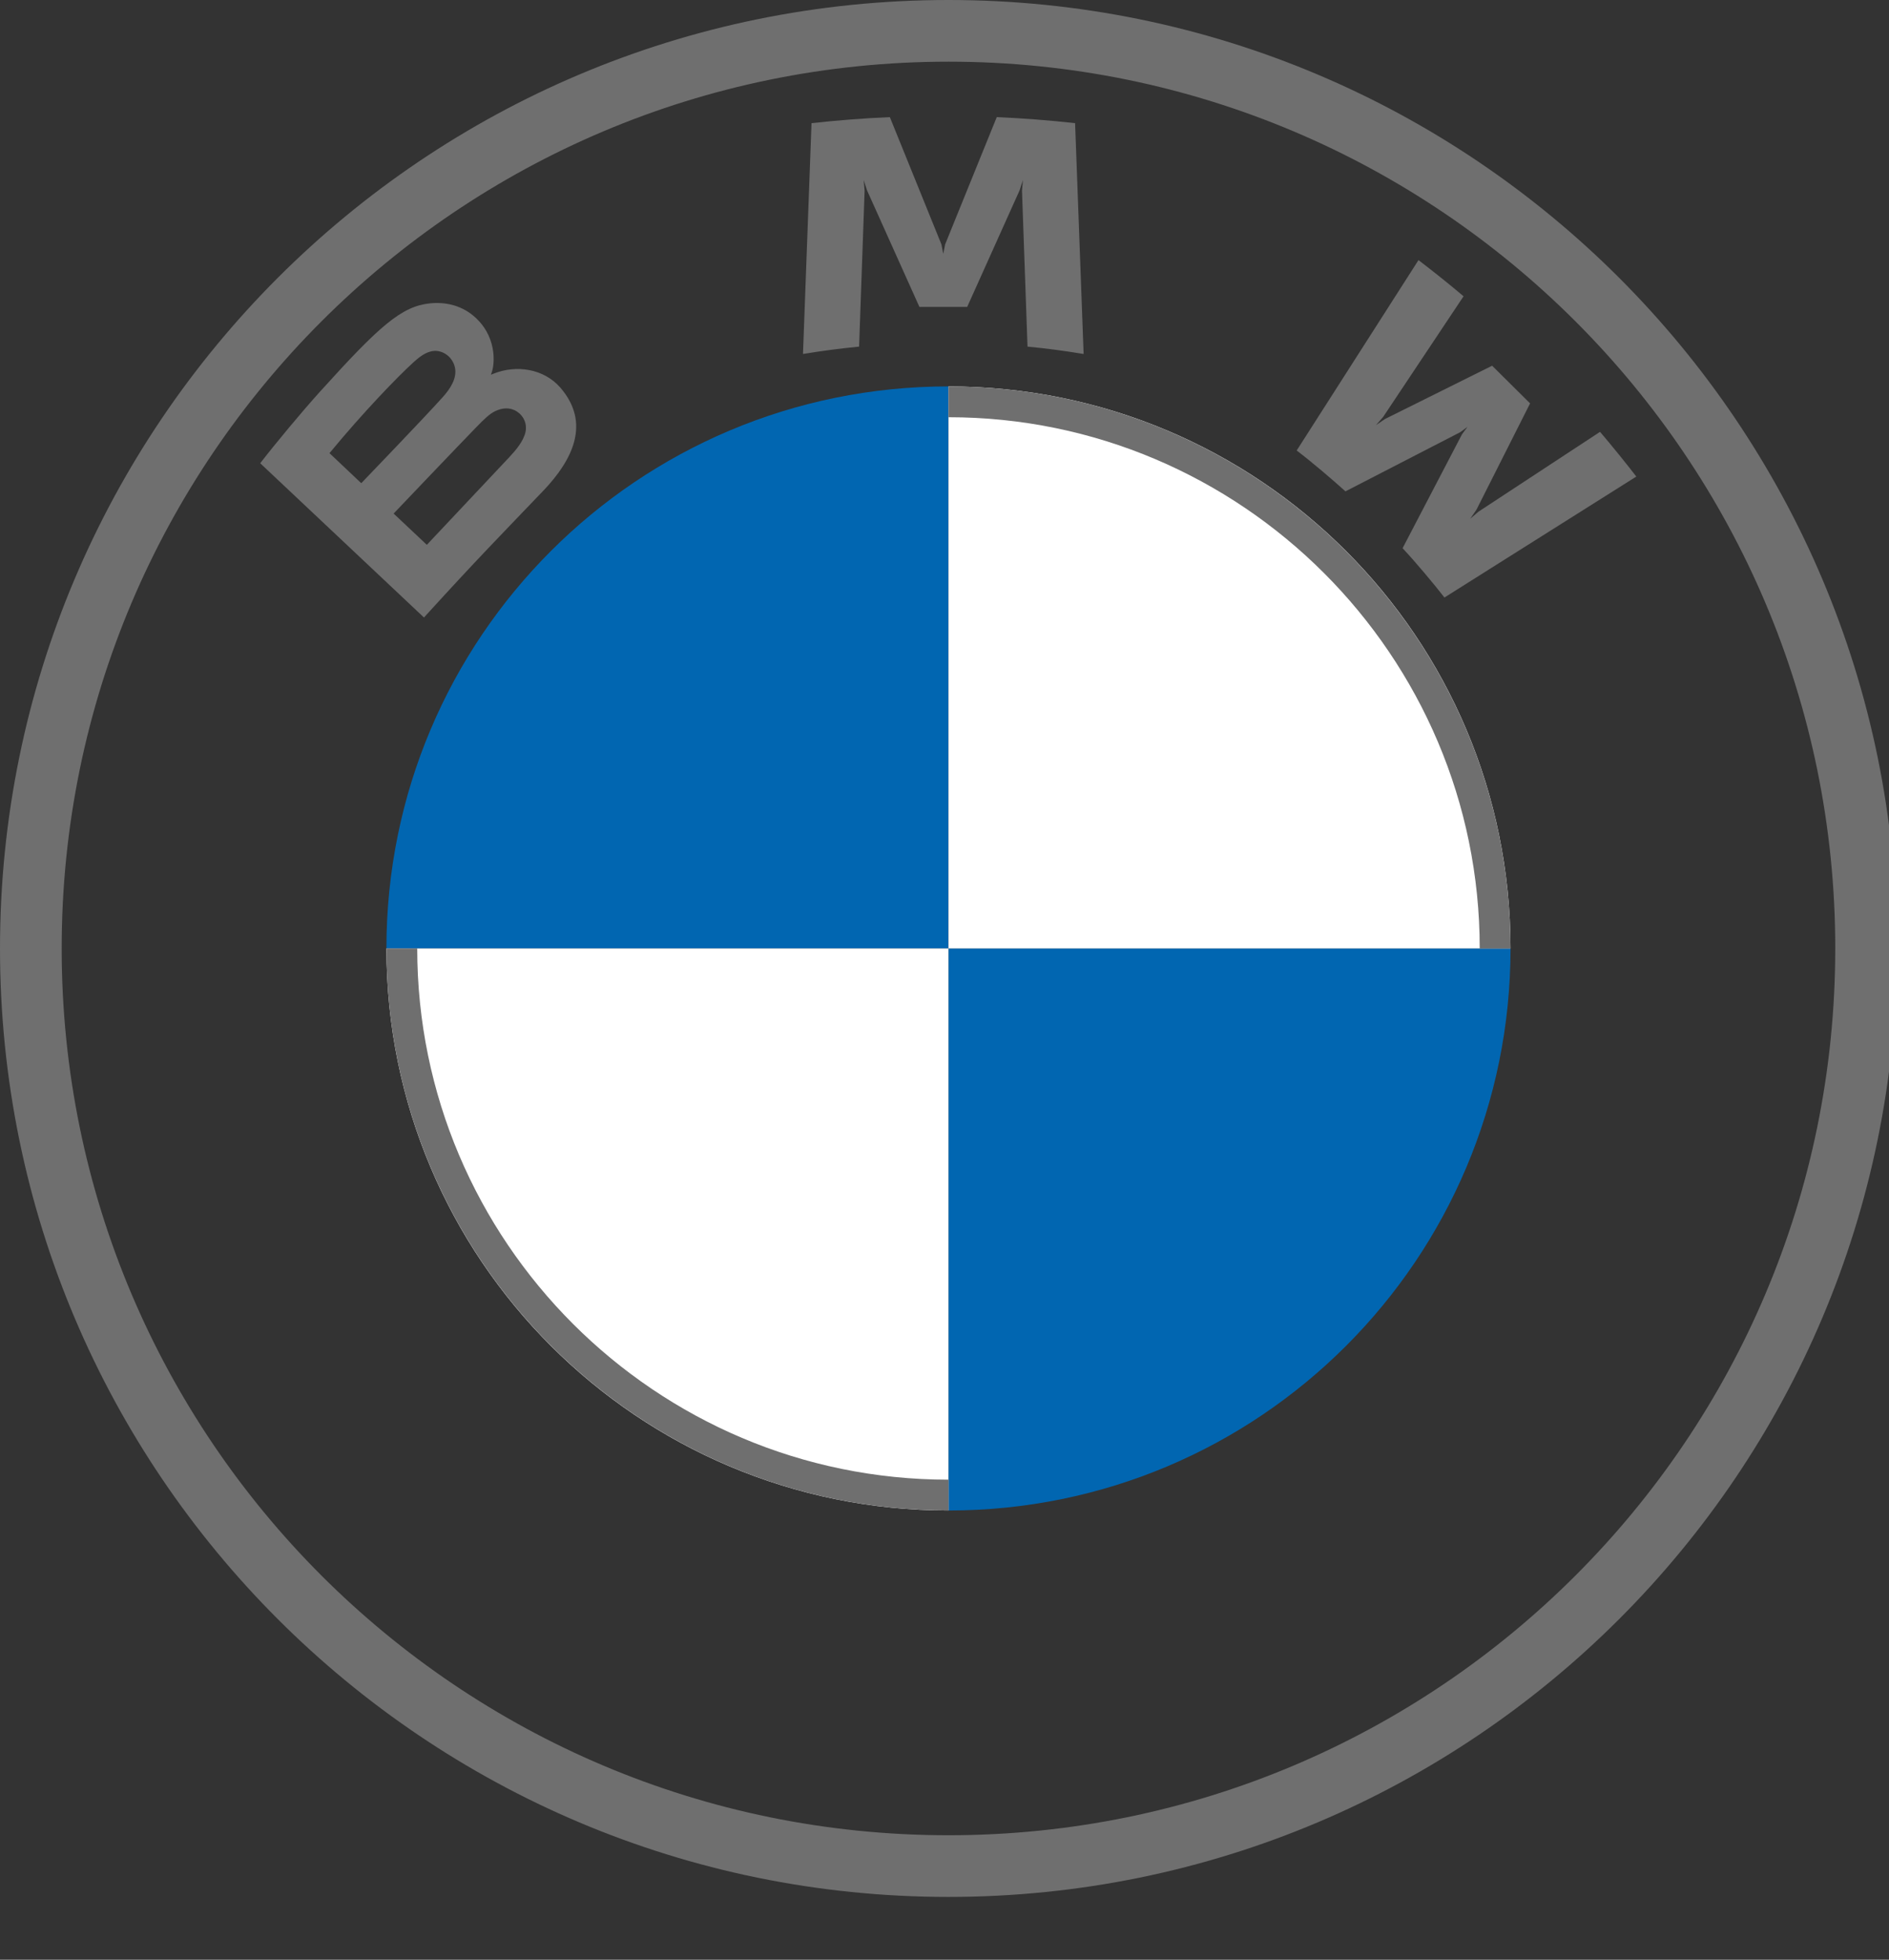
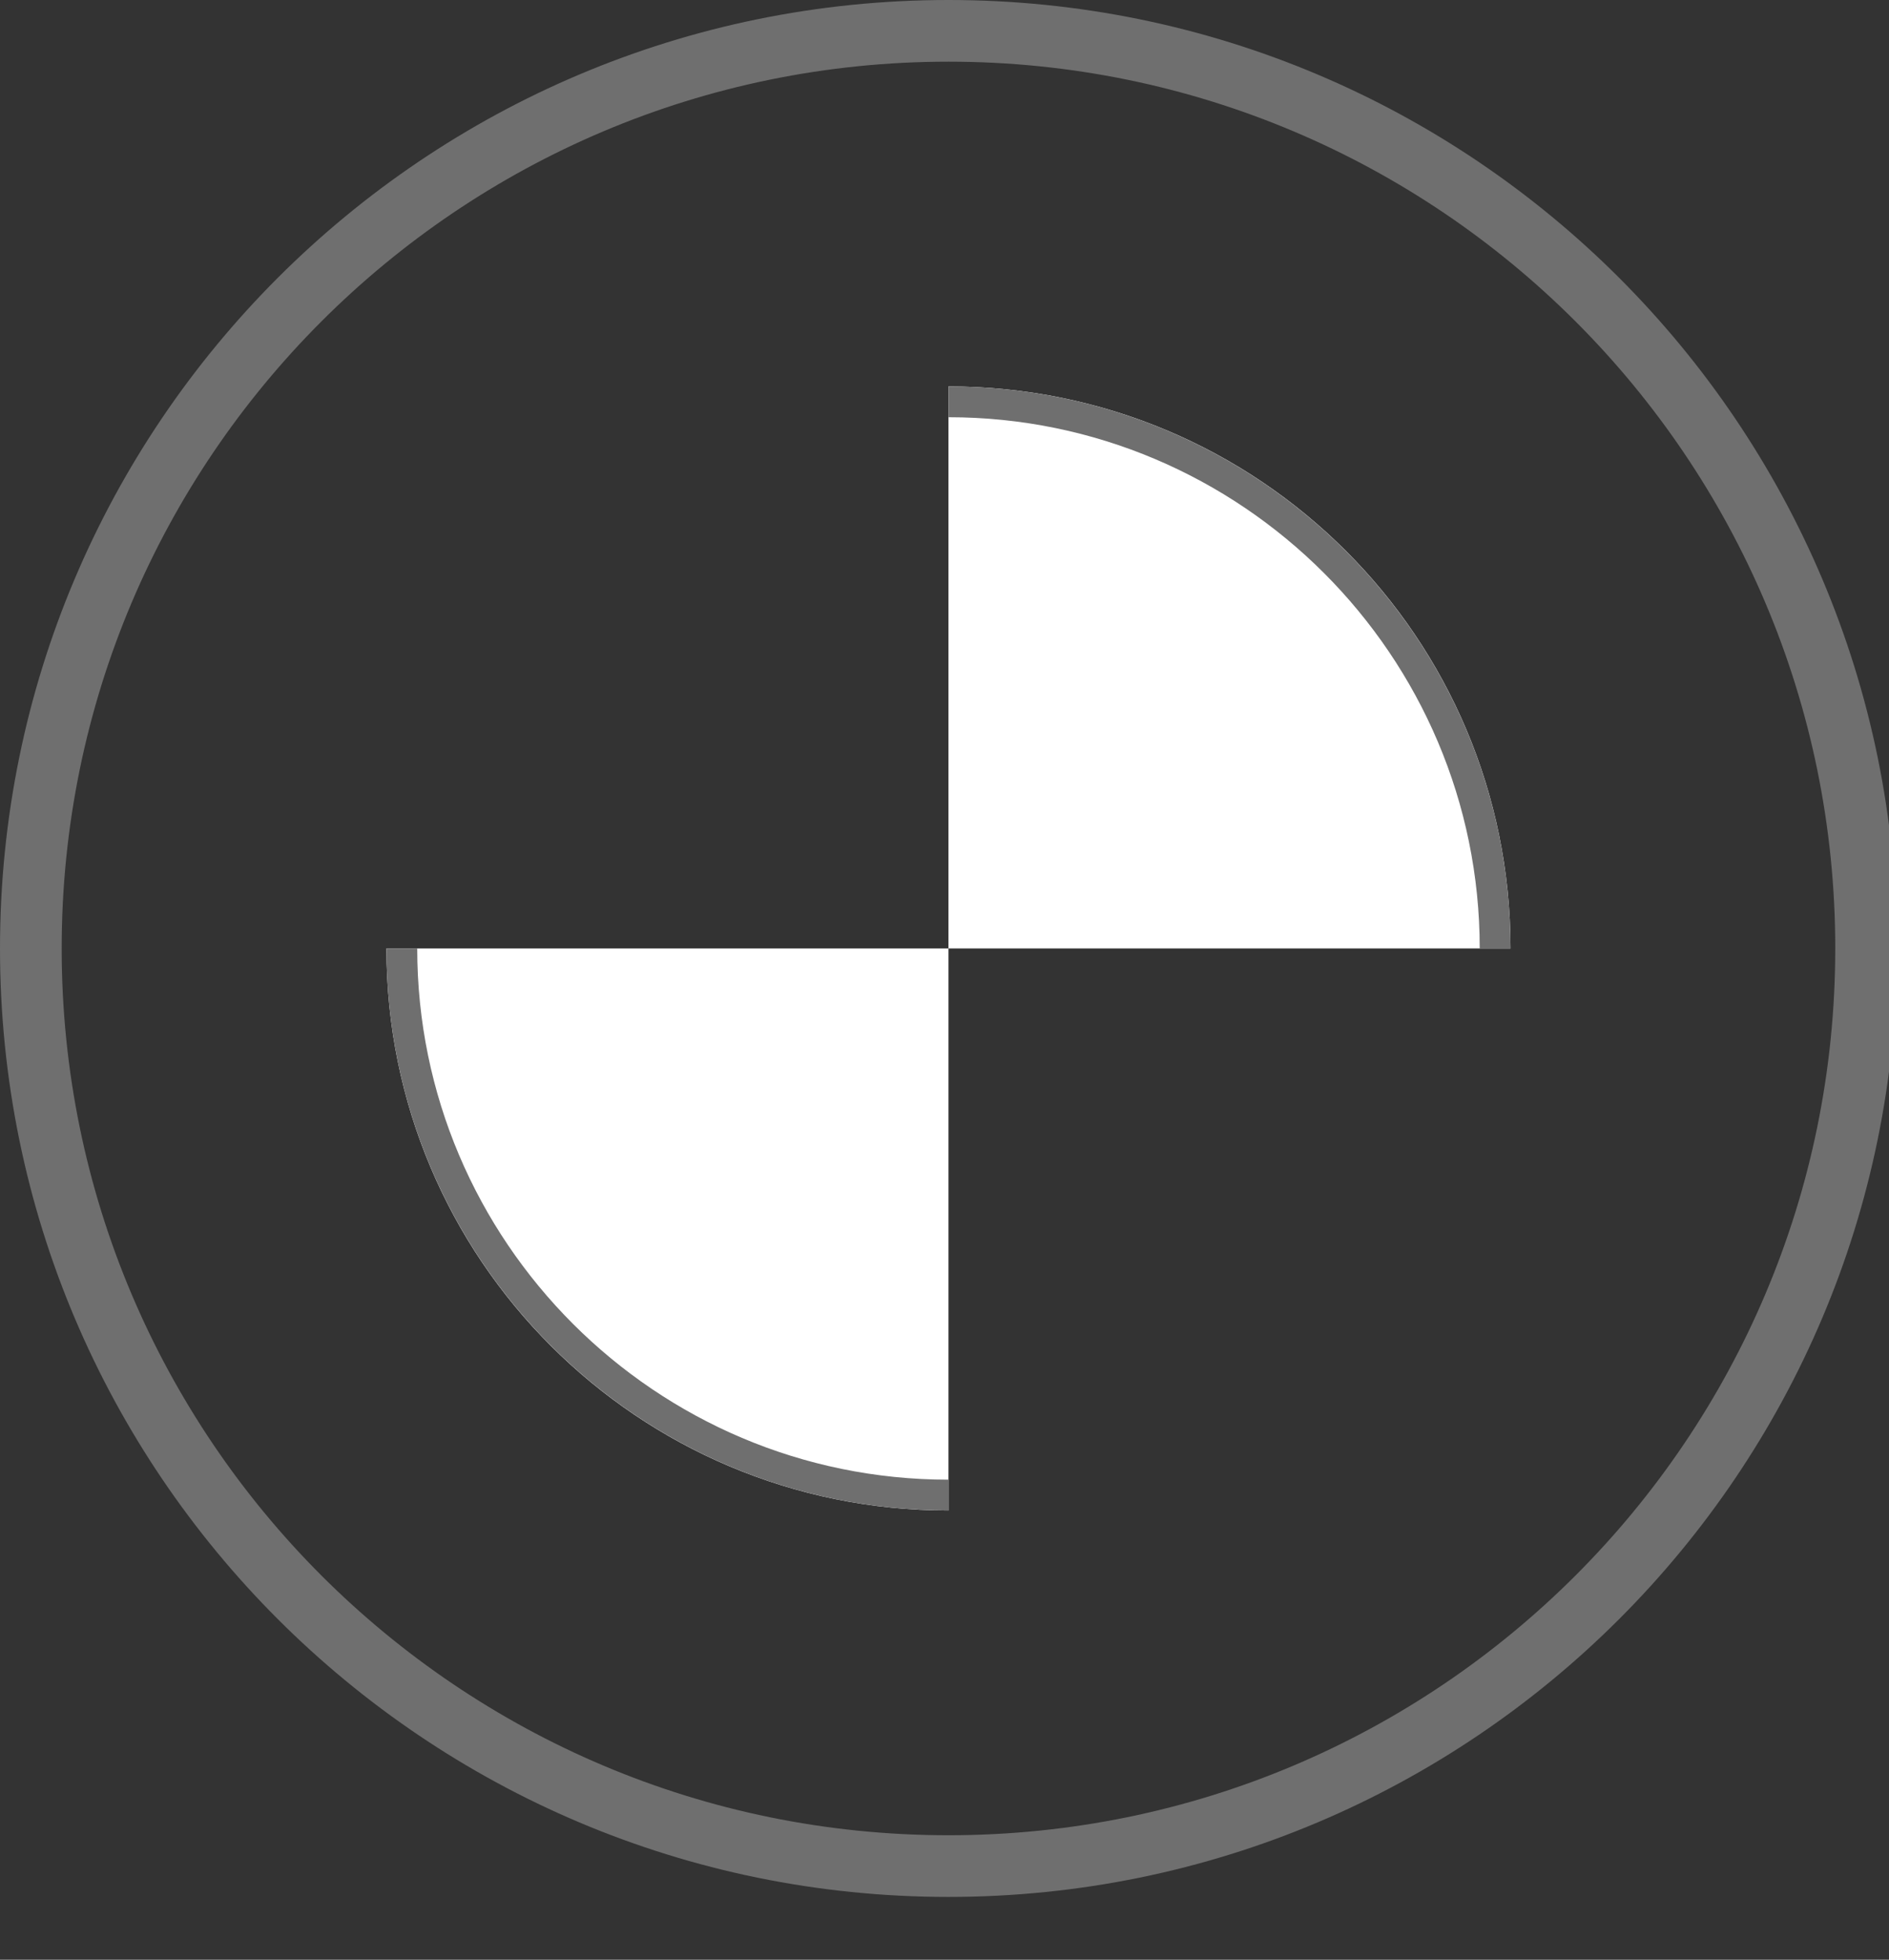
<svg xmlns="http://www.w3.org/2000/svg" id="Ebene_1" data-name="Ebene 1" viewBox="0 0 1041 1080">
  <rect x="0" y="0" width="1041" height="1080" fill="#333333" stroke="none" />
  <defs>
    <style>
      .cls-1 {
        fill: #0166b1;
      }

      .cls-2 {
        fill: #6f6f6f;
      }

      .cls-3 {
        fill: #fff;
      }
    </style>
  </defs>
  <g id="BMW-logo-grey-fallback-53px">
    <g id="BMW-logo">
      <g id="BMW-logo-fallback">
        <g id="BMW_Grey-Colour_RGB-2" data-name="BMW Grey-Colour RGB-2">
          <g id="BMW_Grey-Colour_RGB" data-name="BMW Grey-Colour RGB">
            <g id="g3375">
              <g id="g3381">
                <g id="g3355">
-                   <path id="path21" class="cls-1" d="M832.43,522.69c0,171.18-138.56,309.74-309.74,309.74v-309.74h309.74ZM522.69,212.95v309.74H212.95c0-171.18,138.56-309.74,309.74-309.74Z" />
-                 </g>
+                   </g>
                <path id="path21-3" class="cls-3" d="M522.69,212.95c171.18,0,309.74,138.56,309.74,309.74h-309.74V212.95h0ZM212.95,522.69h309.74v309.74c-171.18,0-309.74-138.56-309.74-309.74Z" />
              </g>
            </g>
            <g id="g3393">
              <path id="path14" class="cls-2" d="M522.69,212.95v16.98h0c161.41,0,292.76,131.32,292.76,292.76h16.98c0-171.05-138.69-309.74-309.74-309.74h0M522.69,815.44c-161.41,0-292.76-131.32-292.76-292.76h-16.98c0,171.05,138.69,309.74,309.74,309.74M522.69,0C234.02,0,0,234.02,0,522.69s234.02,522.69,522.69,522.69,522.69-234.02,522.69-522.69S811.35,0,522.69,0h0ZM1011.38,522.69c0,269.89-218.78,488.7-488.7,488.7S33.99,792.57,33.99,522.69,252.8,33.99,522.69,33.99s488.7,218.81,488.7,488.7Z" />
            </g>
            <g id="g3386">
              <g id="Group">
-                 <path id="B_22d" class="cls-2" d="M299.32,270.53c16.7-17.47,26.16-37.66,9.46-56.93-9.09-10.46-24.35-12.75-37-7.59l-1.26.49.4-1.1c1.87-4.97,3.07-20.83-10.53-31.77-6.63-5.34-14.95-7.32-23.37-6.46-15.69,1.59-27.76,12.23-60.61,48.6-9.92,10.98-24.35,28.3-33.01,39.52l90.24,85.01c29.91-32.87,42.09-45.1,65.67-69.77ZM181.57,249.74c18.18-22.08,37.49-42.11,46.24-50.04,2.76-2.5,5.77-5,9.43-5.98,5.93-1.62,12.04,2.56,13.42,8.6,1.38,6.07-2.46,11.83-6.72,16.59-9.61,10.76-44.86,47.38-44.86,47.38l-17.5-16.56ZM216.91,283.03s34.33-36.04,45.53-47.57c4.45-4.57,7.31-7.35,10.38-8.84,3.96-1.92,8.29-2.32,12.16.24,3.81,2.53,5.56,6.89,4.61,11.22-1.14,5.15-5.37,10.06-8.87,13.81-4.73,5.03-45.44,48.3-45.5,48.36,0,0-18.3-17.23-18.3-17.23ZM533,169.15l28.89-64.28,1.84-5.7-.52,5.95,3.04,85.9c10.13.95,20.6,2.35,30.92,4.06l-4.7-127.21c-14.43-1.59-28.8-2.71-43.17-3.32l-28.46,70.16-1.01,5.21-1.01-5.21-28.43-70.16c-14.37.61-28.74,1.74-43.17,3.32l-4.7,127.21c10.32-1.71,20.79-3.08,30.92-4.06l3.04-85.9-.52-5.95,1.84,5.7,28.89,64.28h26.31,0ZM772.95,302.12c7.09,7.56,17.32,19.76,23.06,27.17l105.74-66.66c-5.28-6.86-13.69-17.29-19.99-24.64l-66.96,43.97-4.57,3.9,3.41-4.94,29.57-58.61-20.91-20.76-59.04,29.36-4.97,3.38,3.96-4.54,44.3-66.47c-7.8-6.59-15.29-12.62-24.84-19.94l-67.12,104.92c8.5,6.49,19.71,16.04,26.87,22.53l63.19-32.57,4.05-2.96-2.98,4.02-32.76,62.81h0Z" />
-               </g>
+                 </g>
            </g>
          </g>
        </g>
      </g>
    </g>
  </g>
</svg>